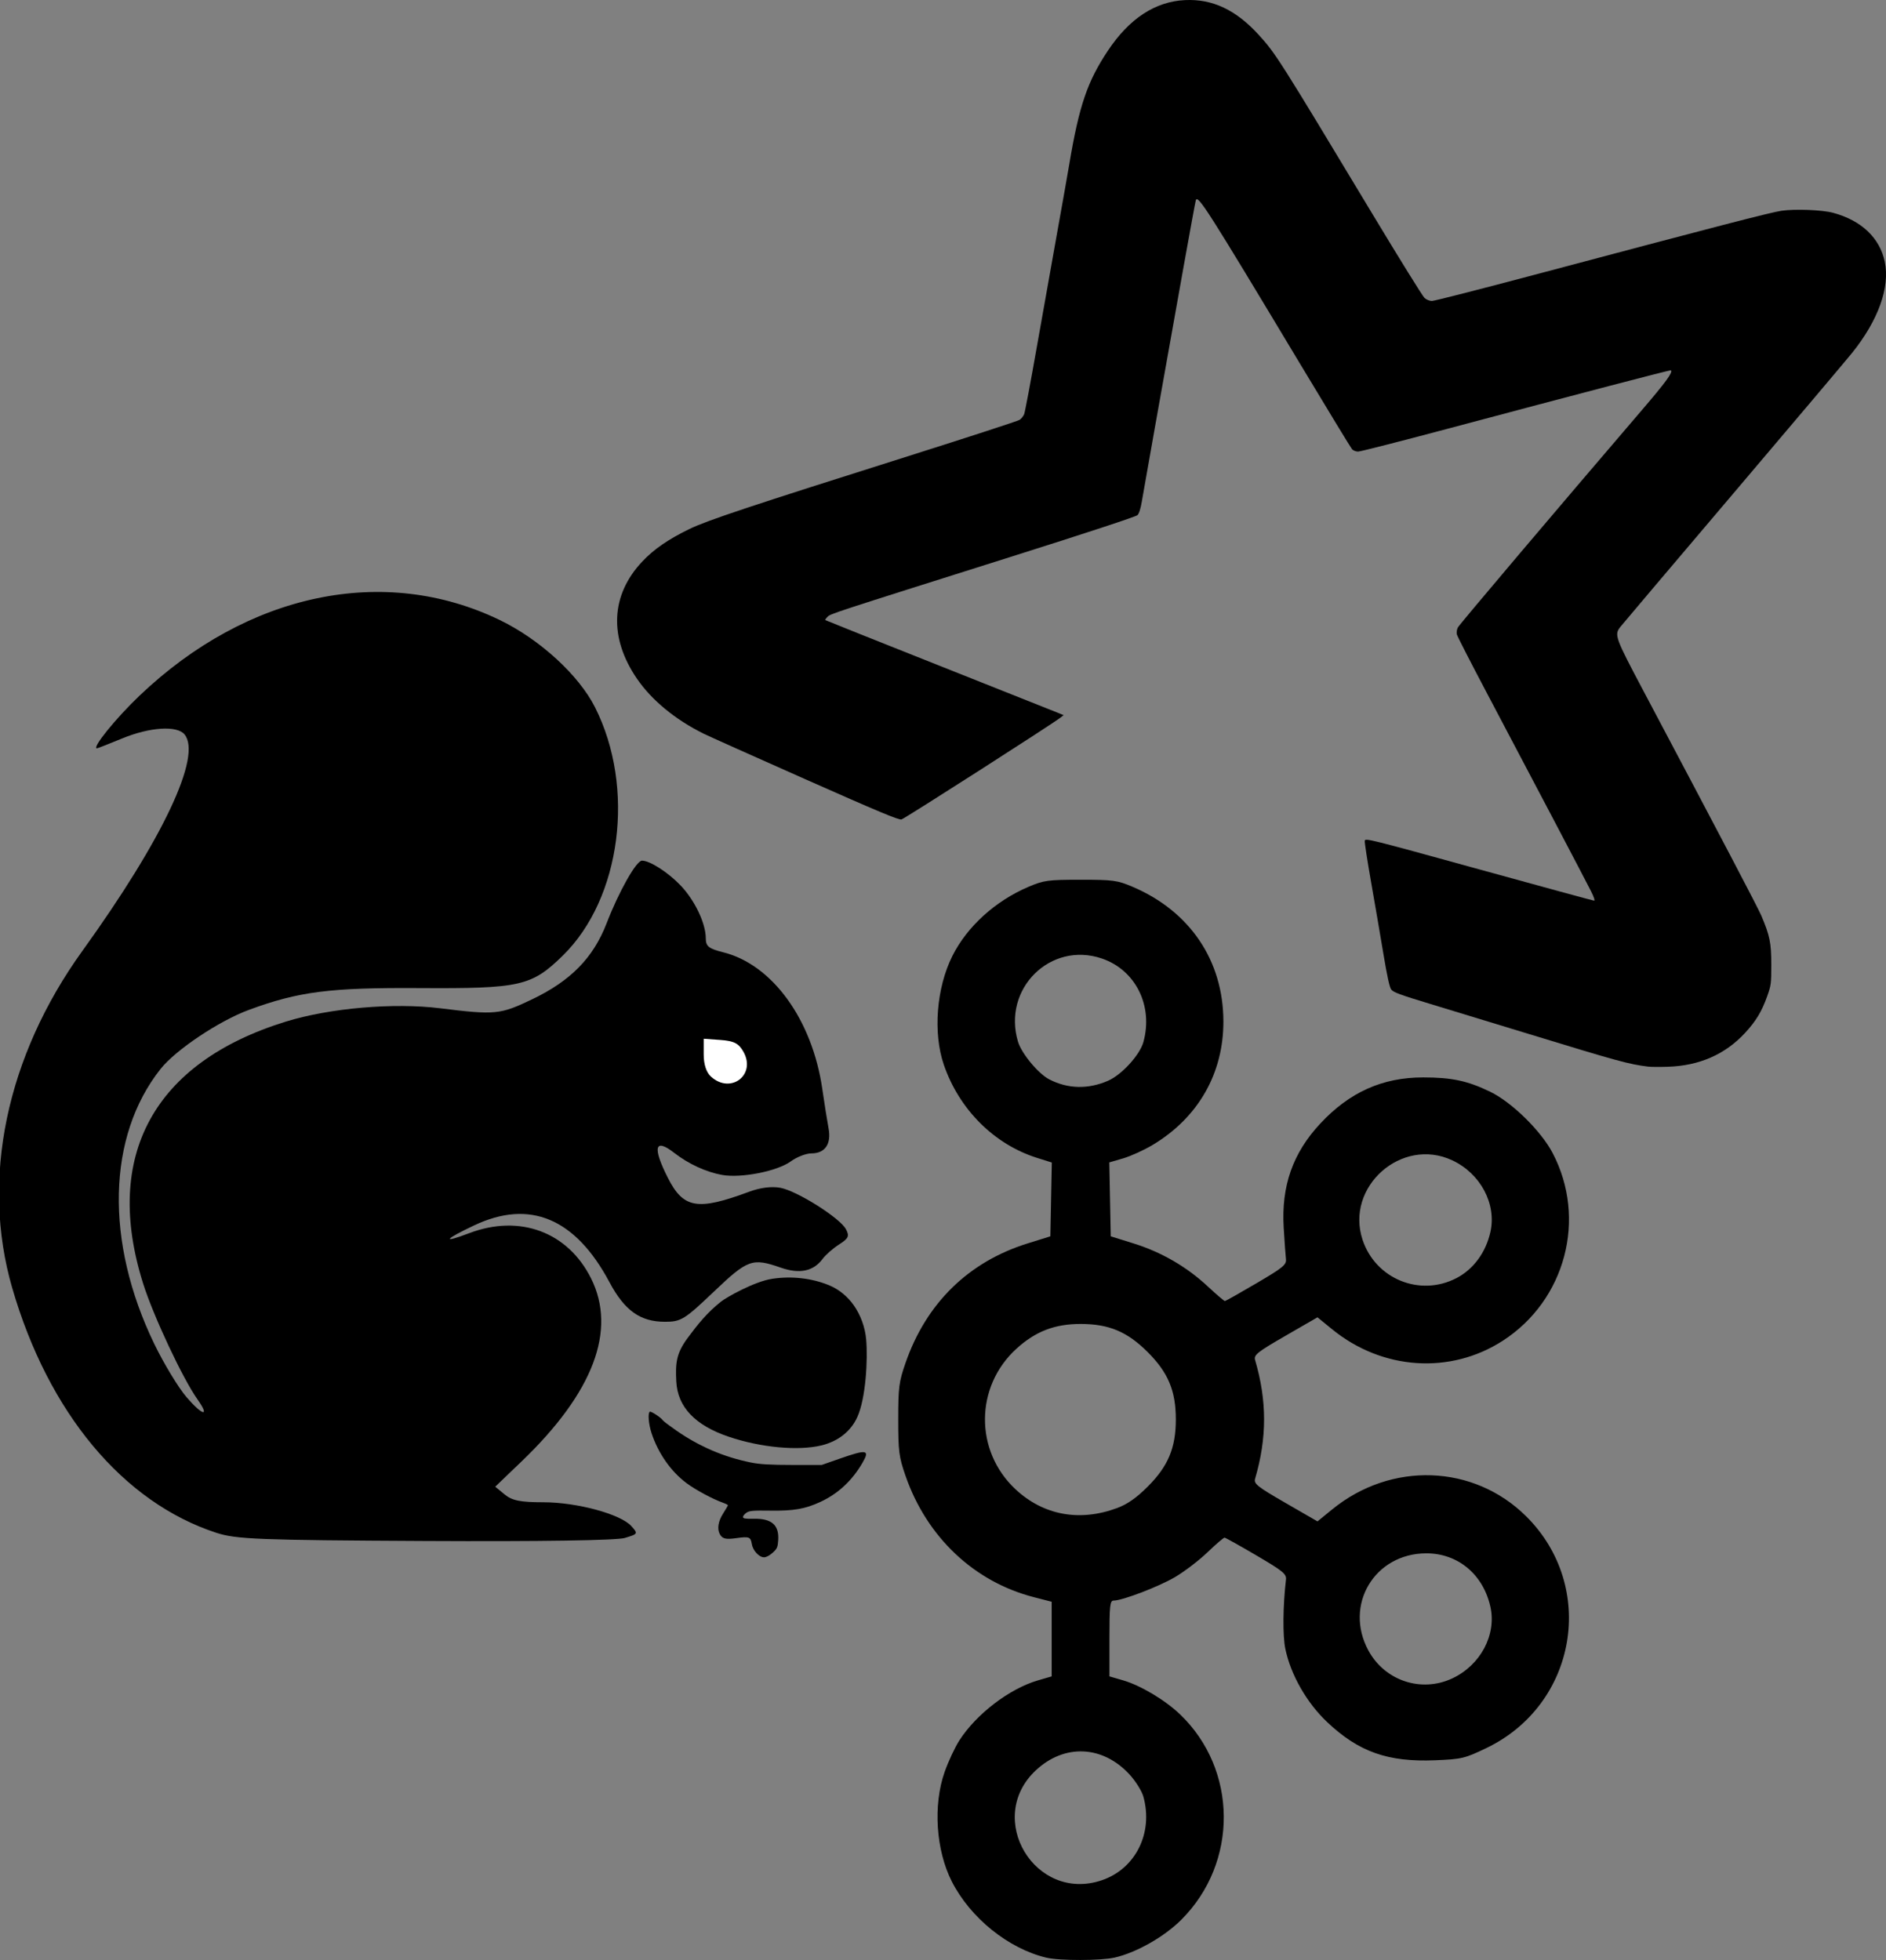
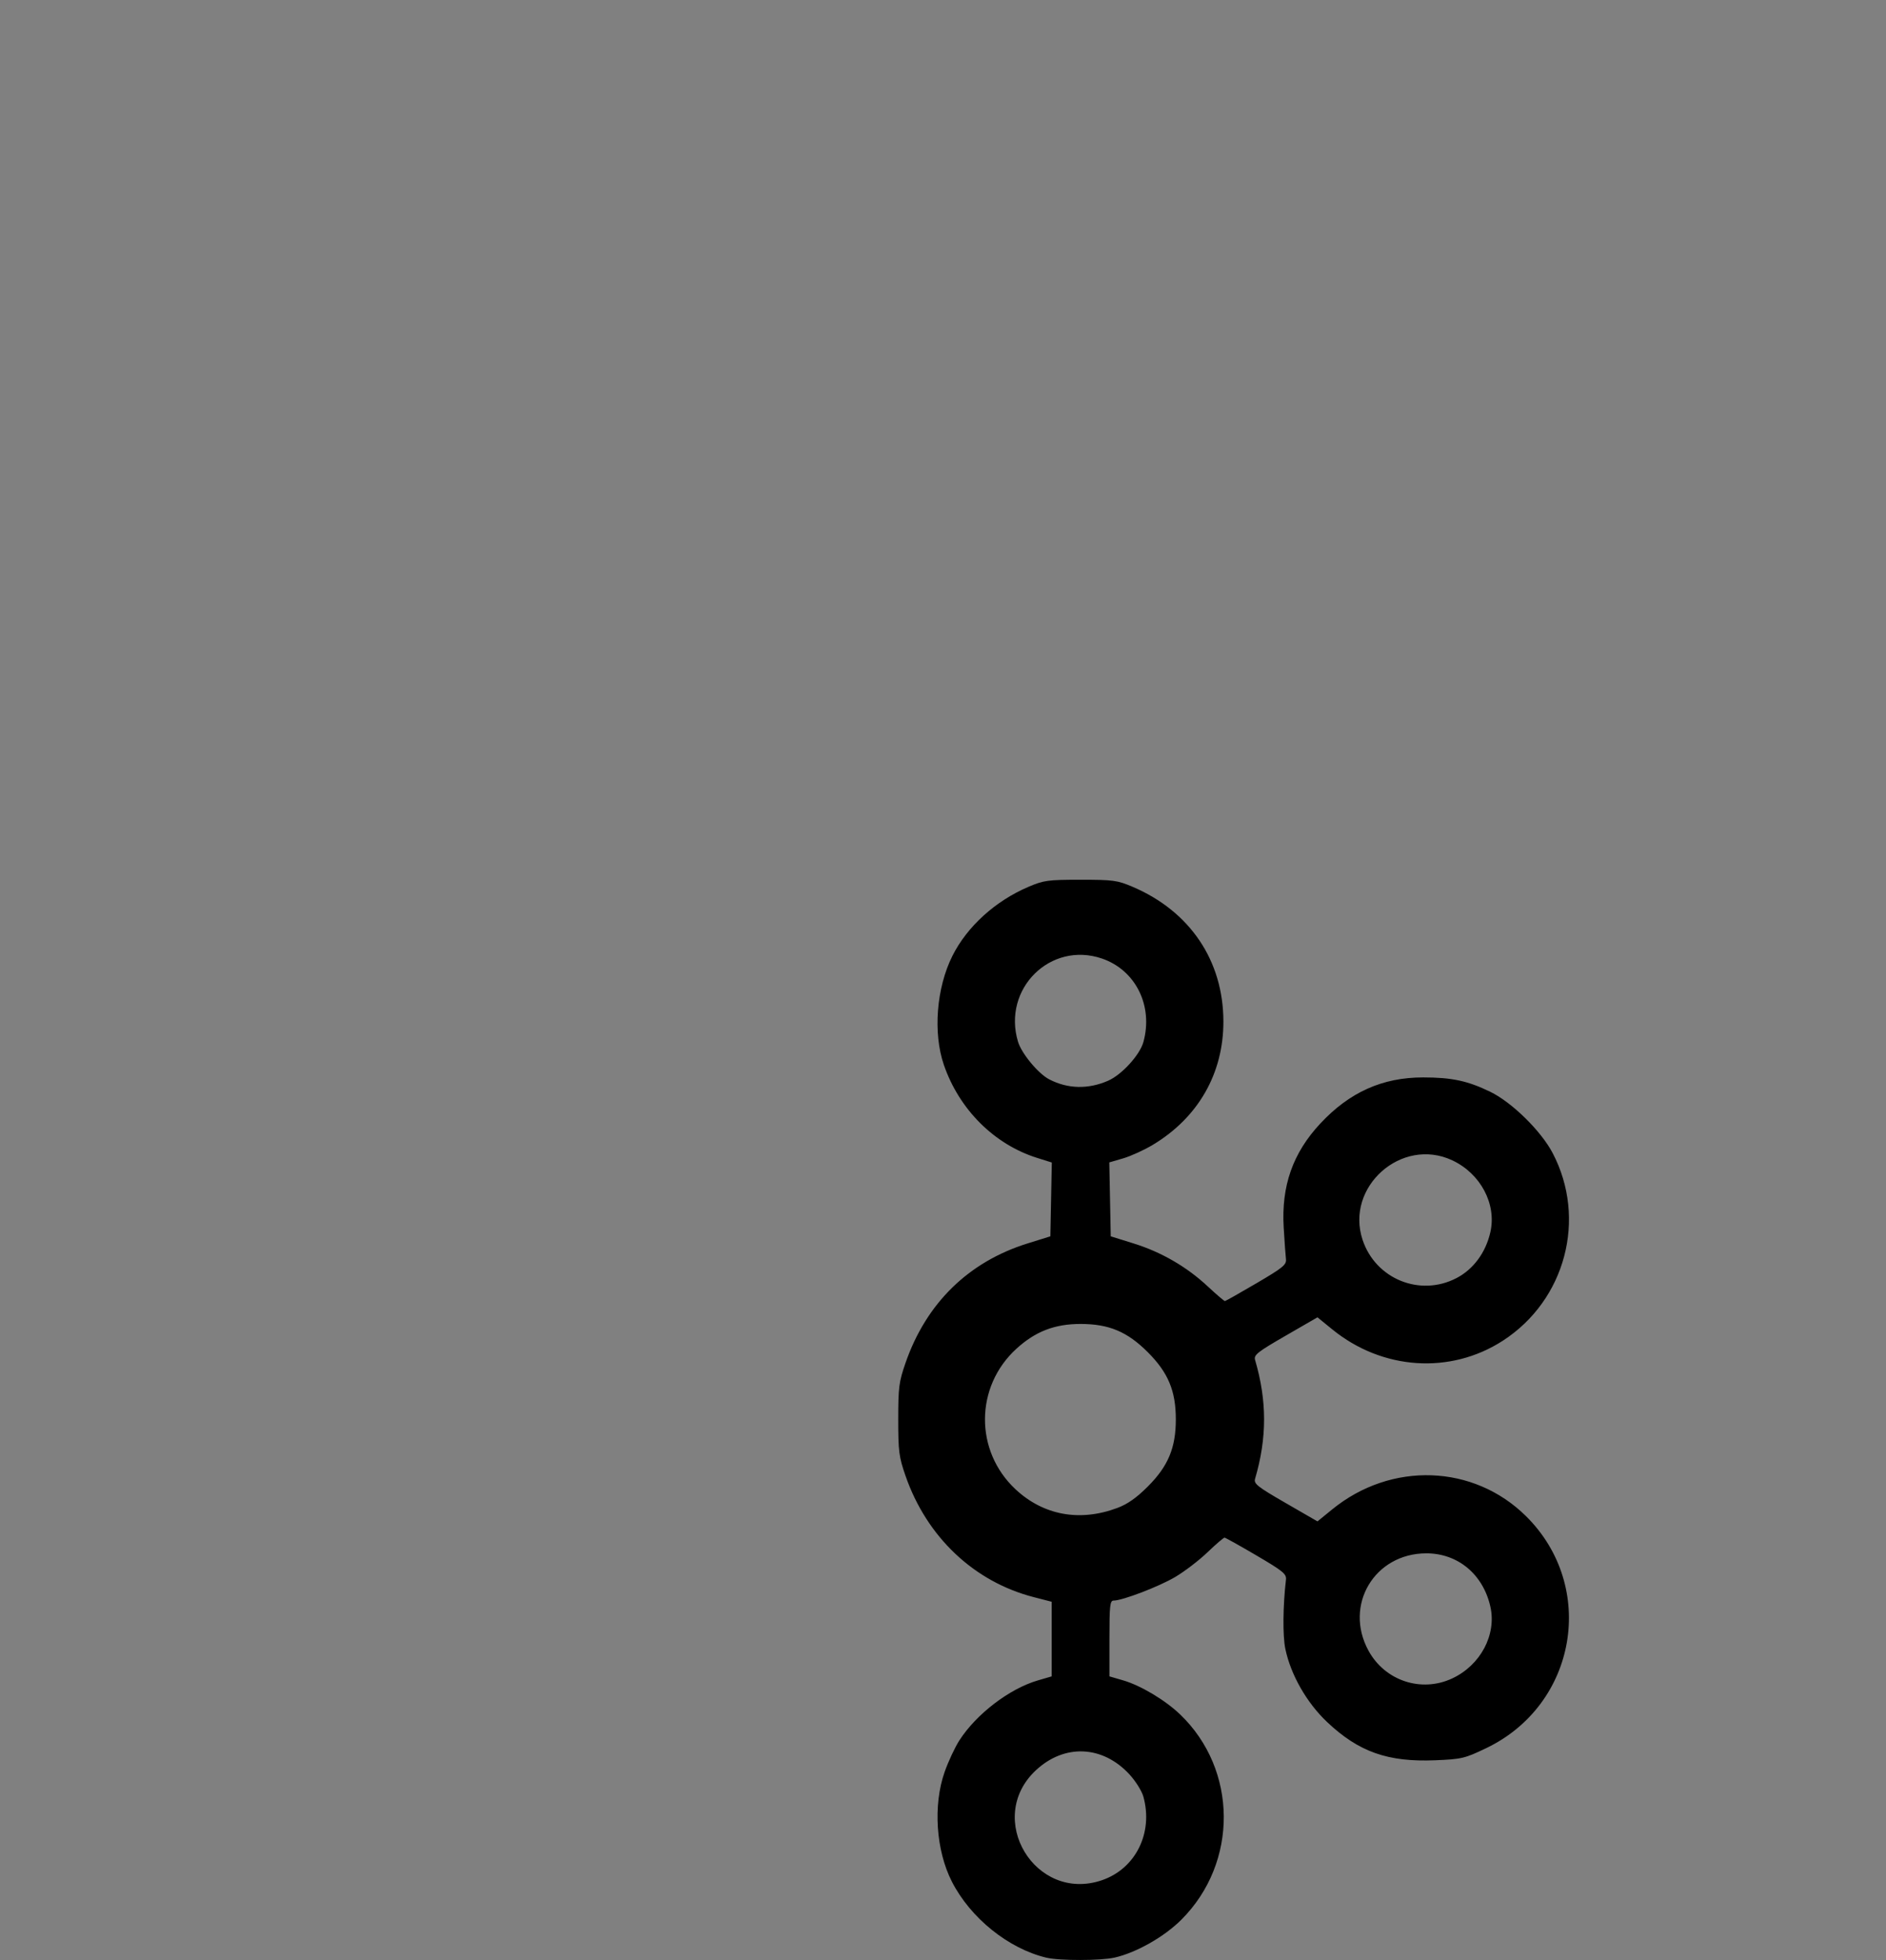
<svg xmlns="http://www.w3.org/2000/svg" xmlns:ns1="http://www.inkscape.org/namespaces/inkscape" xmlns:ns2="http://sodipodi.sourceforge.net/DTD/sodipodi-0.dtd" width="327.269mm" height="340.096mm" viewBox="0 0 327.269 340.096" version="1.1" id="svg4133" ns1:version="0.92.2 (5c3e80d, 2017-08-06)" ns2:docname="stream1.svg">
  <rect x="0" y="0" width="327.269" height="340.096" fill="#808080" stroke="none" />
  <defs id="defs4127" />
  <ns2:namedview id="base" pagecolor="#ffffff" bordercolor="#666666" borderopacity="1.0" ns1:pageopacity="0.0" ns1:pageshadow="2" ns1:zoom="0.35" ns1:cx="667.30592" ns1:cy="966.47433" ns1:document-units="mm" ns1:current-layer="layer1" showgrid="false" ns1:window-width="1920" ns1:window-height="1017" ns1:window-x="-8" ns1:window-y="-8" ns1:window-maximized="1" fit-margin-top="0" fit-margin-left="0" fit-margin-right="0" fit-margin-bottom="0" />
  <g ns1:label="Layer 1" ns1:groupmode="layer" id="layer1" transform="translate(51.241,-6.075)">
-     <path style="fill:#000000;stroke-width:0.233" d="m 234.766,191.158 c -3.421,-0.431 -5.169,-0.91 -20.651,-5.647 -5.904,-1.807 -13.611,-4.156 -17.127,-5.221 -5.33,-1.614 -6.464,-2.033 -6.818,-2.52 -0.296,-0.406 -0.714,-2.321 -1.376,-6.3 -0.523,-3.144 -1.477,-8.701 -2.119,-12.349 -0.642,-3.648 -1.136,-6.863 -1.097,-7.146 0.068,-0.497 0.71,-0.337 19.787,4.93 10.845,2.994 19.85,5.448 20.012,5.454 0.183,0.006 -0.027,-0.628 -0.556,-1.681 -0.978,-1.946 -10.353,-19.783 -17.935,-34.126 -2.85,-5.39 -5.246,-10.067 -5.326,-10.393 -0.082,-0.332 -0.006,-0.861 0.172,-1.204 0.276,-0.532 17.214,-20.537 31.913,-37.693 4.194,-4.895 5.43,-6.588 5.059,-6.931 -0.096,-0.088 -15.985,4.07 -38.743,10.14 -8.171,2.179 -15.164,3.962 -15.539,3.962 -0.376,0 -0.847,-0.184 -1.047,-0.408 -0.2,-0.225 -4.242,-6.866 -8.981,-14.759 -16.197,-26.976 -17.775,-29.452 -18.131,-28.446 -0.064,0.181 -1.009,5.316 -2.099,11.412 -4.004,22.38 -6.944,38.901 -7.263,40.825 -0.209,1.257 -0.484,2.129 -0.757,2.402 -0.264,0.264 -8.698,3.04 -21.879,7.204 -31.476,9.941 -31.374,9.908 -31.909,10.443 -0.265,0.265 -0.435,0.522 -0.378,0.572 0.057,0.049 9.029,3.633 19.938,7.964 10.909,4.331 20.189,8.021 20.623,8.201 l 0.789,0.327 -0.555,0.43 c -1.531,1.187 -27.049,17.529 -27.578,17.662 -0.489,0.123 -3.901,-1.304 -16.78,-7.015 -8.891,-3.943 -16.796,-7.483 -17.566,-7.867 -4.966,-2.473 -9.019,-5.819 -11.575,-9.558 -4.877,-7.132 -4.547,-14.482 0.911,-20.284 2.042,-2.171 4.532,-3.89 8.223,-5.677 3.079,-1.491 10.41,-3.931 38.215,-12.72 10.179,-3.218 18.752,-6.011 19.052,-6.207 0.3,-0.196 0.66,-0.641 0.801,-0.987 0.141,-0.347 1.143,-5.67 2.227,-11.831 1.084,-6.16 2.653,-14.98 3.488,-19.601 0.835,-4.62 1.791,-10.028 2.127,-12.017 1.699,-10.09 3.126,-14.281 6.677,-19.613 3.727,-5.597 8.216,-8.545 13.39,-8.793 4.768,-0.228 8.826,1.683 12.786,6.022 2.935,3.215 3.504,4.112 19.697,31.017 4.673,7.764 8.759,14.353 9.079,14.642 0.334,0.301 0.884,0.525 1.291,0.525 0.39,0 8.391,-2.043 17.779,-4.539 31.667,-8.421 40.979,-10.834 42.879,-11.112 2.358,-0.345 7.06,-0.159 8.959,0.354 4.899,1.324 8.086,4.341 8.957,8.484 0.932,4.433 -1.111,10.147 -5.652,15.805 -0.93,1.159 -10.246,12.185 -20.701,24.501 -10.455,12.316 -19.245,22.696 -19.532,23.066 -1.074,1.383 -0.935,1.769 4.035,11.149 13.616,25.699 19.844,37.572 20.421,38.929 1.482,3.487 1.739,4.745 1.739,8.517 0,3.332 -0.035,3.598 -0.731,5.544 -0.934,2.611 -1.927,4.254 -3.798,6.283 -3.458,3.752 -7.954,5.725 -13.438,5.899 -1.412,0.045 -2.934,0.035 -3.383,-0.022 z" id="path4075" ns1:connector-curvature="0" />
    <path style="fill:#000000;stroke-width:0.456" d="m 130.331,345.77 c -6.57,-1.561 -13.171,-6.875 -16.399,-13.201 -2.769,-5.428 -3.286,-13.27 -1.254,-19.031 0.642,-1.821 1.793,-4.282 2.556,-5.469 2.949,-4.585 8.694,-8.975 13.624,-10.412 l 2.393,-0.697 v -6.475 -6.475 l -3.095,-0.797 c -10.377,-2.673 -18.574,-10.423 -22.265,-21.051 -1.142,-3.288 -1.266,-4.25 -1.266,-9.798 0,-5.548 0.124,-6.51 1.266,-9.798 3.601,-10.368 10.926,-17.537 21.187,-20.734 l 3.945,-1.229 0.126,-6.404 0.126,-6.404 -2.553,-0.803 c -7.444,-2.341 -13.522,-8.407 -16.182,-16.151 -1.904,-5.542 -1.288,-13.368 1.487,-18.899 2.559,-5.101 7.445,-9.535 13.21,-11.99 2.644,-1.126 3.368,-1.224 9.027,-1.224 5.659,0 6.383,0.098 9.027,1.224 9.963,4.243 15.743,12.813 15.759,23.369 0.014,9.019 -4.368,16.676 -12.254,21.41 -1.504,0.903 -3.817,1.957 -5.139,2.342 l -2.405,0.701 0.126,6.414 0.126,6.414 3.977,1.239 c 4.818,1.501 9.225,4.058 12.875,7.468 1.498,1.4 2.831,2.537 2.962,2.526 0.131,-0.01 2.597,-1.404 5.479,-3.096 4.627,-2.716 5.225,-3.207 5.108,-4.196 -0.073,-0.616 -0.249,-3.079 -0.391,-5.473 -0.428,-7.214 1.585,-12.93 6.354,-18.04 5.079,-5.443 10.785,-8.002 17.837,-8 4.983,10e-4 7.728,0.588 11.651,2.491 3.751,1.82 8.814,6.789 10.826,10.627 5.981,11.407 2.231,25.54 -8.641,32.567 -9.114,5.891 -20.914,5.106 -29.599,-1.967 l -2.567,-2.091 -5.556,3.209 c -4.883,2.82 -5.522,3.327 -5.271,4.181 2.082,7.108 2.082,13.522 0,20.63 -0.25,0.855 0.388,1.361 5.271,4.181 l 5.556,3.209 2.567,-2.091 c 10.226,-8.329 24.531,-7.821 33.632,1.195 12.344,12.229 8.834,32.684 -6.903,40.235 -3.745,1.797 -4.26,1.92 -8.856,2.109 -8.222,0.339 -13.263,-1.439 -18.745,-6.61 -3.56,-3.359 -6.337,-8.219 -7.274,-12.735 -0.47,-2.265 -0.422,-7.411 0.111,-11.989 0.115,-0.988 -0.486,-1.482 -5.11,-4.196 -2.882,-1.692 -5.376,-3.085 -5.542,-3.096 -0.166,-0.01 -1.494,1.127 -2.953,2.529 -1.459,1.402 -3.989,3.338 -5.624,4.303 -2.824,1.668 -9.148,4.086 -10.685,4.086 -0.619,0 -0.717,0.898 -0.717,6.576 v 6.576 l 2.393,0.697 c 3.028,0.883 7.28,3.423 9.855,5.889 10.031,9.603 10.137,25.73 0.235,35.632 -2.97,2.97 -7.803,5.716 -11.571,6.575 -2.417,0.551 -9.567,0.561 -11.857,0.017 z m 9.637,-13.44 c 5.854,-1.995 8.942,-8.218 7.196,-14.504 -0.268,-0.966 -1.344,-2.69 -2.39,-3.83 -4.659,-5.078 -11.309,-5.378 -16.274,-0.734 -8.924,8.348 -0.105,23.012 11.468,19.068 z m 60.781,-35.011 c 4.909,-2.291 7.722,-7.571 6.631,-12.446 -1.258,-5.62 -5.644,-9.272 -11.127,-9.264 -8.993,0.014 -14.328,8.987 -10.034,16.876 2.852,5.239 9.162,7.339 14.529,4.834 z m -58.113,-29.581 c 1.779,-0.665 3.326,-1.751 5.289,-3.714 3.544,-3.544 4.869,-6.717 4.869,-11.661 0,-4.944 -1.325,-8.117 -4.869,-11.661 -3.558,-3.558 -6.742,-4.894 -11.661,-4.894 -4.497,0 -7.844,1.295 -11.144,4.31 -7.196,6.577 -7.266,17.715 -0.153,24.368 4.841,4.528 11.147,5.689 17.669,3.252 z m 58.859,-39.887 c 2.94,-1.527 5.092,-4.452 5.886,-7.998 1.091,-4.875 -1.722,-10.155 -6.631,-12.446 -8.788,-4.101 -18.601,4.614 -15.548,13.808 2.256,6.792 9.956,9.929 16.293,6.636 z m -60.446,-34.251 c 2.361,-1.03 5.494,-4.463 6.115,-6.699 1.746,-6.286 -1.342,-12.51 -7.196,-14.504 -8.937,-3.045 -17.311,5.253 -14.561,14.431 0.616,2.055 3.517,5.552 5.426,6.539 3.22,1.665 6.752,1.746 10.216,0.234 z" id="path4178" ns1:connector-curvature="0" />
    <g id="g4403" transform="matrix(1.491,0,0,1.491,25.174,-53.395)">
      <g transform="matrix(1.764,0,0,1.764,423.738,-231.927)" id="g4306">
-         <path style="fill:#000000;stroke-width:0.265" d="m -228.035,255.55 c 0.861,-0.256 0.873,-0.279 0.419,-0.781 -0.716,-0.791 -3.594,-1.57 -5.803,-1.57 -1.516,0 -2.06,-0.109 -2.552,-0.513 l -0.625,-0.513 1.741,-1.67 c 4.728,-4.535 6.291,-8.647 4.585,-12.069 -1.531,-3.071 -4.712,-4.253 -8.043,-2.987 -1.833,0.696 -1.66,0.426 0.328,-0.515 3.665,-1.734 6.677,-0.471 8.922,3.741 1.002,1.88 2.034,2.618 3.663,2.619 1.059,9.2e-4 1.291,-0.142 3.224,-1.983 2.244,-2.138 2.54,-2.244 4.425,-1.587 1.239,0.432 2.152,0.239 2.759,-0.583 0.197,-0.266 0.687,-0.695 1.089,-0.952 0.622,-0.397 0.689,-0.548 0.444,-1.006 -0.397,-0.741 -3.214,-2.52 -4.32,-2.728 -0.575,-0.108 -1.329,-0.014 -2.057,0.257 -3.421,1.271 -4.342,1.113 -5.373,-0.922 -1.023,-2.018 -0.864,-2.643 0.418,-1.644 0.938,0.731 2.101,1.268 3.161,1.46 1.259,0.227 3.649,-0.245 4.537,-0.896 0.394,-0.289 1.005,-0.526 1.357,-0.526 0.902,0 1.326,-0.619 1.133,-1.651 -0.089,-0.474 -0.275,-1.646 -0.414,-2.604 -0.664,-4.565 -3.291,-8.194 -6.52,-9.007 -0.976,-0.246 -1.167,-0.398 -1.167,-0.932 0,-0.983 -0.731,-2.513 -1.667,-3.488 -0.834,-0.87 -2.021,-1.631 -2.542,-1.631 -0.375,0 -1.522,2.031 -2.337,4.141 -0.877,2.268 -2.363,3.786 -4.896,5 -2.127,1.02 -2.438,1.05 -6.09,0.598 -3.063,-0.379 -7.271,-0.015 -10.17,0.879 -8.716,2.69 -12.078,8.857 -9.419,17.283 0.676,2.142 2.604,6.253 3.581,7.634 0.846,1.197 0.353,1.103 -0.714,-0.135 -0.539,-0.625 -1.498,-2.209 -2.132,-3.518 -3.264,-6.743 -3.106,-13.694 0.414,-18.138 0.999,-1.261 3.859,-3.173 5.834,-3.901 3.285,-1.209 5.339,-1.472 11.22,-1.436 6.689,0.041 7.424,-0.125 9.491,-2.15 3.849,-3.771 4.795,-11.089 2.116,-16.382 -1.073,-2.121 -3.638,-4.469 -6.272,-5.745 -7.625,-3.691 -16.651,-1.8 -23.769,4.978 -1.577,1.502 -3.182,3.487 -2.814,3.482 0.045,-6.7e-4 0.795,-0.296 1.669,-0.655 1.818,-0.749 3.607,-0.864 4.105,-0.265 1.171,1.411 -1.422,6.909 -6.736,14.283 -5.02,6.966 -6.708,15.061 -4.634,22.225 2.387,8.249 7.323,14.168 13.483,16.17 1.299,0.422 2.772,0.48 13.758,0.536 7.605,0.039 12.642,-0.037 13.191,-0.2 z" id="path4195" ns1:connector-curvature="0" />
-         <path style="fill:#ffffff;stroke-width:0.265" d="m -222.357,225.122 c -0.311,-0.282 -0.484,-0.806 -0.484,-1.47 v -1.033 l 1.116,0.081 c 0.888,0.065 1.196,0.225 1.509,0.784 0.848,1.518 -0.844,2.812 -2.141,1.637 z" id="path4191" ns1:connector-curvature="0" />
-       </g>
+         </g>
      <g transform="translate(72.163,-52.118)" id="g4395">
-         <path ns1:connector-curvature="0" style="fill:#000000;stroke-width:0.159" d="m -33.487,272.706 c 0.523,-0.479 0.589,-0.631 0.643,-1.473 0.113,-1.757 -0.769,-2.522 -2.862,-2.481 -0.986,0.019 -1.234,-0.022 -1.234,-0.208 0,-0.128 0.185,-0.353 0.41,-0.501 0.345,-0.226 0.783,-0.263 2.758,-0.234 2.708,0.04 4.062,-0.195 5.826,-1.011 2.06,-0.952 3.702,-2.477 4.909,-4.557 0.88,-1.516 0.516,-1.587 -2.586,-0.503 l -2.164,0.756 -3.423,-0.004 c -2.622,-0.003 -3.749,-0.07 -4.819,-0.284 -3.113,-0.625 -6.007,-1.865 -8.665,-3.713 -0.805,-0.56 -1.511,-1.093 -1.568,-1.185 -0.19,-0.307 -1.383,-1.097 -1.524,-1.01 -0.248,0.153 -0.148,1.42 0.194,2.469 0.77,2.361 2.266,4.499 4.1,5.858 1.044,0.774 3.038,1.845 4.203,2.258 0.328,0.116 0.595,0.251 0.593,0.299 -0.002,0.048 -0.253,0.478 -0.557,0.956 -0.576,0.905 -0.72,1.787 -0.39,2.402 0.293,0.547 0.689,0.643 1.922,0.469 1.485,-0.211 1.672,-0.142 1.8,0.66 0.126,0.789 0.841,1.571 1.438,1.571 0.246,0 0.648,-0.215 0.995,-0.534 z" id="path4371-7" />
-         <path ns1:connector-curvature="0" style="fill:#000000;stroke-width:0.159" d="m -27.786,260.212 c 1.928,-0.477 3.394,-1.639 4.145,-3.286 0.995,-2.183 1.238,-6.724 1.033,-9.039 -0.124,-1.403 -0.636,-2.837 -1.454,-3.993 -0.689,-0.973 -1.667,-1.803 -2.764,-2.271 -2.07,-0.882 -4.478,-1.132 -6.704,-0.797 -2.144,0.323 -5.385,2.196 -5.947,2.638 -1.637,1.287 -2.752,2.689 -3.914,4.26 -1.31,1.772 -1.427,2.887 -1.316,5.052 0.152,2.969 2.184,5.108 6.113,6.436 3.726,1.26 8.114,1.665 10.808,0.999 z" id="path3710-2" />
-       </g>
+         </g>
    </g>
  </g>
</svg>